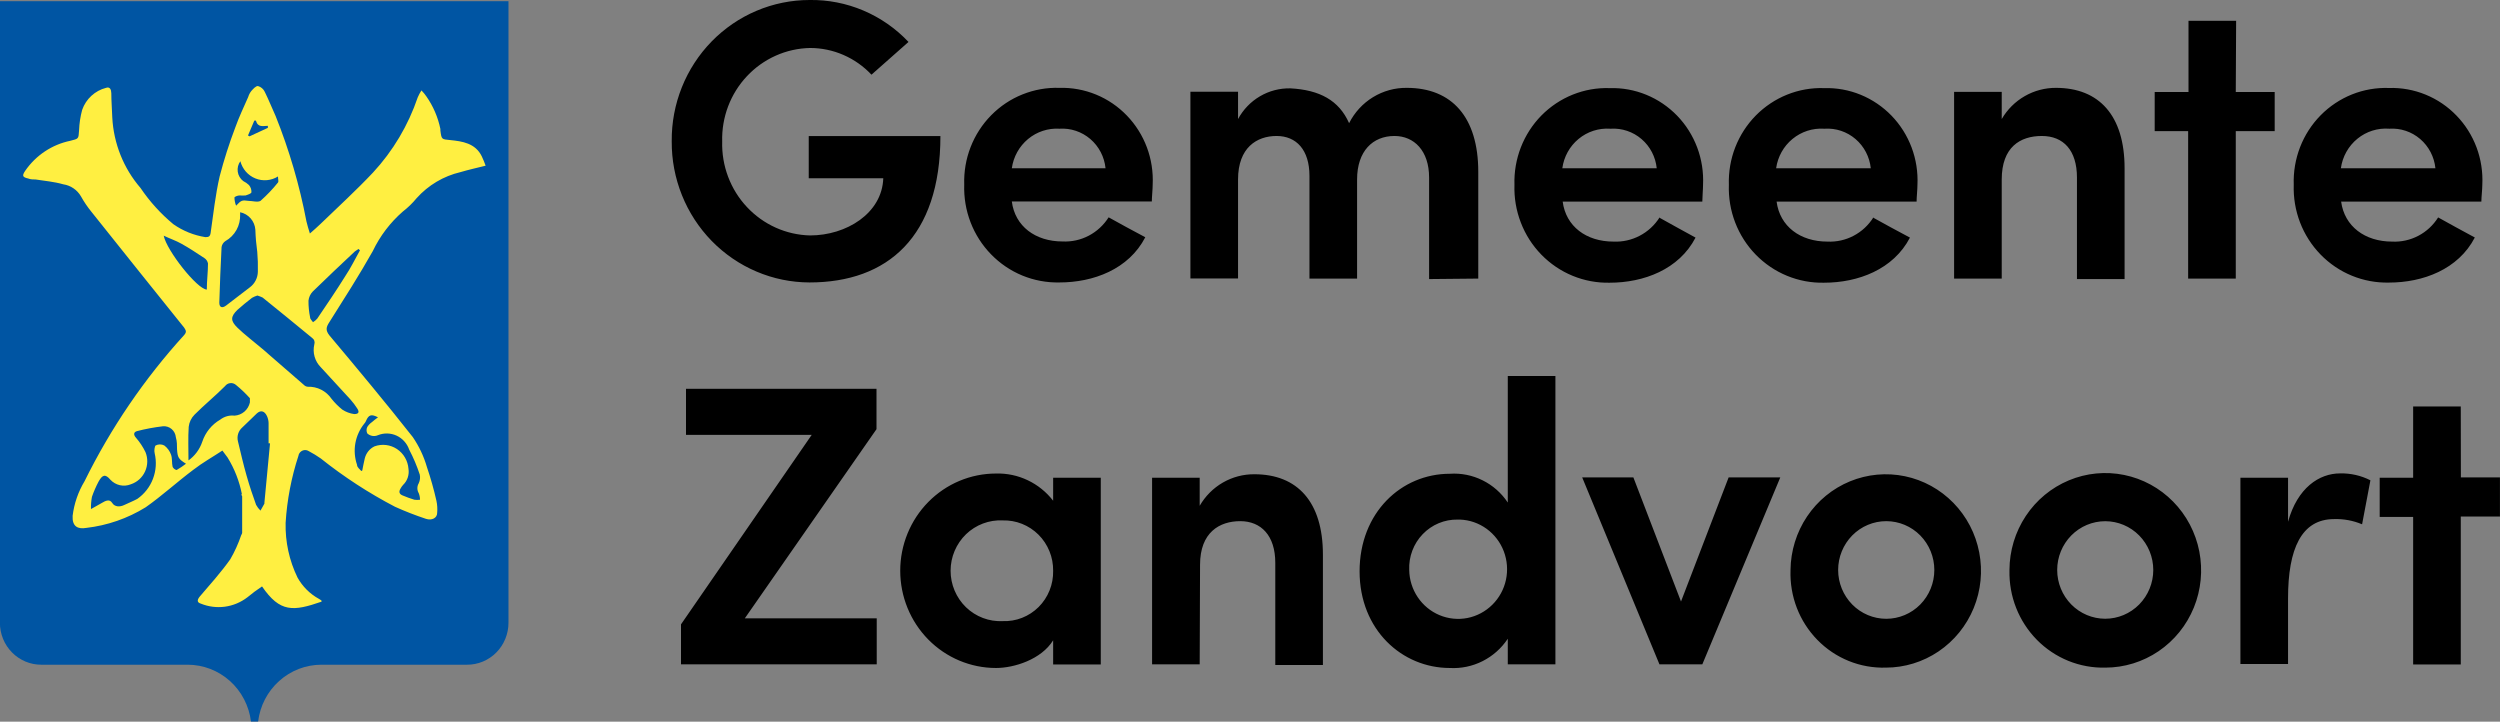
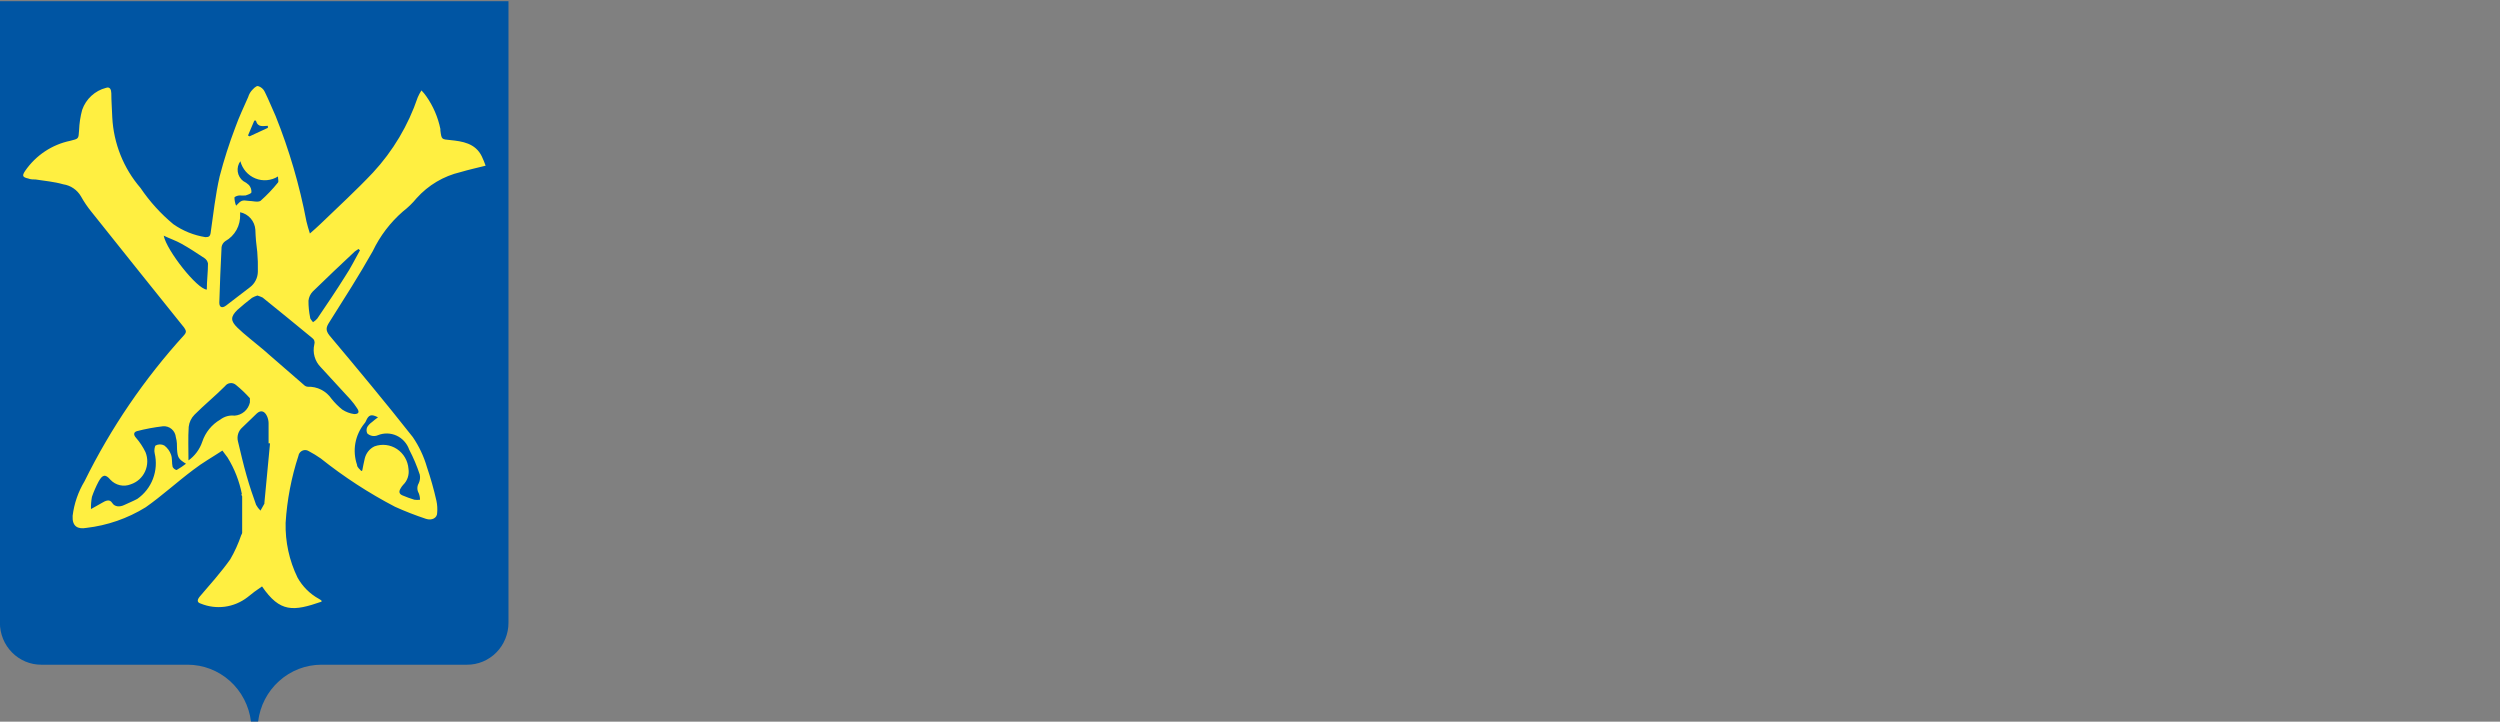
<svg xmlns="http://www.w3.org/2000/svg" width="97" height="28" viewBox="0 0 97 28" fill="none">
  <rect x="0" y="0" width="97" height="28" fill="#808080" stroke="none" />
  <g clip-path="url(#clip0_2932_7342)">
    <path d="M19.729 0.047V24.164C19.729 24.378 19.687 24.59 19.606 24.788C19.525 24.986 19.407 25.165 19.258 25.316C19.108 25.468 18.931 25.587 18.736 25.669C18.541 25.75 18.332 25.792 18.121 25.791H12.467C11.864 25.792 11.282 26.017 10.831 26.423C10.379 26.828 10.089 27.388 10.015 27.995H9.738C9.663 27.388 9.373 26.828 8.922 26.423C8.47 26.017 7.888 25.792 7.285 25.791H1.604C1.393 25.792 1.184 25.75 0.989 25.669C0.794 25.587 0.617 25.468 0.467 25.316C0.318 25.165 0.199 24.986 0.119 24.788C0.038 24.59 -0.004 24.378 -0.004 24.164L-0.004 0.047H19.729Z" fill="#0055A3" />
    <path d="M9.387 19.18C9.288 18.672 9.099 18.187 8.828 17.749C8.772 17.669 8.708 17.595 8.629 17.482C8.246 17.735 7.858 17.951 7.502 18.227C6.874 18.697 6.287 19.236 5.654 19.681C4.951 20.116 4.163 20.389 3.345 20.483C3.021 20.539 2.795 20.431 2.818 20.014C2.876 19.539 3.034 19.081 3.28 18.673C4.299 16.606 5.601 14.696 7.146 12.999C7.257 12.872 7.206 12.811 7.146 12.713C5.945 11.222 4.754 9.73 3.557 8.23C3.401 8.04 3.262 7.836 3.142 7.62C3.069 7.494 2.97 7.387 2.85 7.306C2.731 7.224 2.595 7.172 2.453 7.151C2.098 7.048 1.733 7.02 1.382 6.964C1.289 6.964 1.188 6.964 1.095 6.926C0.869 6.875 0.851 6.818 0.975 6.631C1.389 6.028 2.016 5.61 2.726 5.463C3.058 5.379 3.045 5.393 3.068 5.055C3.078 4.787 3.118 4.521 3.188 4.263C3.261 4.054 3.383 3.867 3.544 3.719C3.706 3.57 3.9 3.463 4.112 3.409C4.269 3.353 4.315 3.48 4.319 3.616C4.319 3.925 4.347 4.239 4.356 4.553C4.408 5.565 4.793 6.53 5.451 7.292C5.808 7.82 6.237 8.294 6.726 8.699C7.098 8.959 7.522 9.13 7.968 9.201C8.098 9.201 8.149 9.177 8.172 9.041C8.278 8.305 8.356 7.569 8.523 6.842C8.691 6.196 8.895 5.561 9.132 4.938C9.276 4.535 9.46 4.15 9.631 3.761C9.656 3.679 9.695 3.603 9.747 3.536C9.821 3.451 9.927 3.33 10.01 3.339C10.068 3.355 10.121 3.383 10.166 3.422C10.212 3.461 10.248 3.509 10.273 3.564C10.426 3.873 10.555 4.197 10.694 4.502C11.223 5.822 11.624 7.191 11.89 8.591C11.927 8.741 11.969 8.891 12.024 9.06C12.172 8.929 12.31 8.811 12.435 8.689C13.119 8.028 13.821 7.386 14.472 6.696C15.248 5.858 15.84 4.863 16.209 3.775C16.249 3.682 16.297 3.593 16.352 3.508C16.421 3.579 16.485 3.656 16.541 3.737C16.808 4.117 16.993 4.548 17.087 5.004C17.087 5.004 17.087 5.046 17.087 5.065C17.133 5.416 17.133 5.402 17.47 5.435C17.932 5.482 18.445 5.552 18.694 6.068C18.75 6.186 18.799 6.306 18.842 6.429C18.5 6.514 18.186 6.584 17.867 6.678C17.211 6.832 16.616 7.185 16.163 7.691C16.006 7.882 15.827 8.056 15.632 8.206C15.142 8.632 14.744 9.156 14.463 9.745C13.936 10.682 13.354 11.587 12.781 12.497C12.652 12.694 12.624 12.811 12.781 13.013C13.876 14.317 14.966 15.625 16.015 16.957C16.258 17.312 16.444 17.705 16.564 18.12C16.71 18.55 16.834 18.989 16.934 19.433C16.967 19.587 16.976 19.745 16.962 19.902C16.962 20.099 16.754 20.206 16.528 20.131C16.12 19.996 15.719 19.84 15.327 19.663C14.309 19.132 13.344 18.504 12.444 17.787C12.296 17.683 12.142 17.59 11.982 17.505C11.953 17.486 11.921 17.473 11.887 17.467C11.853 17.46 11.818 17.461 11.784 17.468C11.75 17.476 11.718 17.49 11.689 17.51C11.661 17.53 11.636 17.555 11.617 17.585C11.599 17.613 11.586 17.645 11.581 17.679C11.305 18.523 11.137 19.399 11.082 20.286C11.065 21.022 11.223 21.75 11.544 22.41C11.739 22.759 12.027 23.046 12.375 23.236C12.411 23.256 12.445 23.279 12.477 23.306C12.477 23.306 12.477 23.306 12.477 23.344C11.382 23.723 10.865 23.775 10.167 22.753C9.97 22.883 9.781 23.024 9.599 23.175C9.344 23.371 9.043 23.497 8.725 23.54C8.408 23.582 8.085 23.541 7.788 23.419C7.645 23.376 7.641 23.283 7.747 23.151C8.149 22.682 8.569 22.213 8.934 21.702C9.106 21.405 9.248 21.091 9.359 20.764C9.375 20.738 9.387 20.71 9.396 20.68V19.259C9.386 19.231 9.374 19.205 9.359 19.18H9.387ZM9.987 11.466C9.915 11.488 9.845 11.518 9.779 11.555C9.585 11.705 9.396 11.859 9.211 12.024C8.938 12.291 8.943 12.45 9.211 12.713C9.479 12.976 9.853 13.257 10.172 13.529C10.259 13.604 10.347 13.674 10.426 13.749L11.793 14.936C11.832 14.976 11.885 15.002 11.941 15.006C12.121 14.999 12.301 15.038 12.462 15.12C12.624 15.202 12.762 15.324 12.865 15.475C12.988 15.629 13.127 15.769 13.28 15.892C13.42 15.984 13.578 16.044 13.742 16.066C13.918 16.066 13.955 15.991 13.858 15.845C13.782 15.726 13.697 15.613 13.604 15.508C13.22 15.086 12.832 14.668 12.444 14.246C12.332 14.133 12.25 13.993 12.206 13.838C12.162 13.684 12.159 13.521 12.195 13.365C12.21 13.32 12.211 13.272 12.197 13.227C12.183 13.182 12.154 13.143 12.116 13.116C11.479 12.591 10.837 12.067 10.19 11.545C10.124 11.514 10.056 11.487 9.987 11.466ZM9.317 8.235C9.315 8.263 9.315 8.291 9.317 8.319C9.326 8.529 9.278 8.737 9.177 8.92C9.075 9.103 8.926 9.254 8.744 9.355C8.705 9.381 8.672 9.415 8.647 9.454C8.621 9.494 8.604 9.538 8.597 9.585C8.56 10.298 8.532 11.015 8.509 11.742C8.509 11.925 8.615 11.972 8.772 11.855L9.696 11.147C9.79 11.077 9.867 10.986 9.92 10.881C9.974 10.776 10.003 10.66 10.005 10.542C10.011 10.287 10.004 10.031 9.982 9.777C9.942 9.491 9.917 9.203 9.908 8.915C9.897 8.751 9.832 8.596 9.726 8.474C9.619 8.351 9.475 8.267 9.317 8.235ZM3.548 19.742L3.955 19.512C4.088 19.433 4.25 19.348 4.352 19.512C4.453 19.677 4.657 19.672 4.814 19.597C4.971 19.522 5.16 19.447 5.326 19.358C5.602 19.166 5.815 18.895 5.935 18.578C6.056 18.261 6.079 17.915 6.001 17.585C5.973 17.491 6.001 17.318 6.038 17.285C6.09 17.257 6.148 17.243 6.206 17.243C6.265 17.243 6.323 17.257 6.375 17.285C6.496 17.376 6.588 17.502 6.638 17.646C6.689 17.791 6.661 17.965 6.698 18.115C6.714 18.145 6.735 18.172 6.761 18.193C6.788 18.214 6.818 18.229 6.851 18.237C6.978 18.164 7.1 18.083 7.216 17.993C6.92 17.805 6.892 17.754 6.869 17.435C6.869 17.276 6.869 17.121 6.823 16.966C6.812 16.842 6.754 16.728 6.66 16.648C6.567 16.568 6.446 16.529 6.324 16.539C5.985 16.579 5.648 16.641 5.317 16.727C5.197 16.76 5.16 16.854 5.276 16.985C5.423 17.153 5.547 17.341 5.645 17.543C5.693 17.662 5.717 17.79 5.714 17.919C5.711 18.048 5.682 18.175 5.629 18.292C5.576 18.409 5.499 18.514 5.404 18.6C5.309 18.685 5.198 18.75 5.077 18.79C4.942 18.845 4.794 18.858 4.653 18.826C4.511 18.794 4.382 18.72 4.282 18.612C4.088 18.382 3.973 18.415 3.821 18.692C3.722 18.881 3.637 19.076 3.567 19.278C3.538 19.433 3.526 19.59 3.53 19.747L3.548 19.742ZM10.477 17.201H10.421V16.408C10.418 16.315 10.396 16.224 10.357 16.141C10.264 15.944 10.116 15.902 9.964 16.042C9.811 16.183 9.594 16.408 9.4 16.586C9.325 16.651 9.269 16.737 9.239 16.834C9.21 16.93 9.208 17.033 9.234 17.13C9.34 17.571 9.442 18.017 9.567 18.453C9.691 18.889 9.802 19.212 9.936 19.587C9.981 19.671 10.039 19.747 10.107 19.812L10.259 19.541V19.503L10.477 17.201ZM7.303 17.871C7.557 17.693 7.748 17.436 7.848 17.14C7.969 16.776 8.217 16.471 8.546 16.281C8.704 16.159 8.903 16.104 9.1 16.127C9.24 16.118 9.374 16.064 9.482 15.972C9.589 15.88 9.664 15.755 9.696 15.616C9.696 15.559 9.696 15.484 9.696 15.451C9.529 15.265 9.349 15.093 9.156 14.936C9.125 14.909 9.09 14.889 9.052 14.877C9.013 14.864 8.973 14.86 8.933 14.865C8.893 14.869 8.854 14.882 8.82 14.902C8.785 14.922 8.755 14.95 8.731 14.982C8.352 15.362 7.932 15.705 7.548 16.089C7.423 16.215 7.343 16.38 7.322 16.558C7.294 16.989 7.313 17.407 7.313 17.871H7.303ZM13.996 18.288L14.056 18.256C14.089 18.101 14.112 17.946 14.153 17.787C14.178 17.685 14.225 17.59 14.29 17.509C14.356 17.427 14.438 17.362 14.532 17.318C14.675 17.266 14.829 17.249 14.98 17.267C15.131 17.285 15.276 17.339 15.403 17.423C15.53 17.508 15.637 17.621 15.714 17.754C15.791 17.887 15.837 18.036 15.849 18.19C15.867 18.303 15.857 18.419 15.821 18.528C15.785 18.637 15.723 18.735 15.641 18.814C15.603 18.855 15.571 18.901 15.544 18.95C15.47 19.067 15.479 19.165 15.618 19.222C15.756 19.278 15.918 19.344 16.079 19.39C16.152 19.4 16.224 19.4 16.297 19.39C16.296 19.302 16.279 19.215 16.246 19.133C16.212 19.075 16.194 19.009 16.194 18.943C16.194 18.876 16.212 18.81 16.246 18.753C16.296 18.648 16.311 18.529 16.287 18.415C16.177 18.081 16.04 17.756 15.876 17.444C15.835 17.325 15.77 17.216 15.686 17.123C15.601 17.029 15.5 16.954 15.386 16.902C15.273 16.85 15.15 16.822 15.025 16.819C14.901 16.817 14.777 16.839 14.662 16.886C14.594 16.916 14.519 16.925 14.446 16.913C14.373 16.9 14.305 16.867 14.25 16.816C14.232 16.777 14.222 16.735 14.222 16.692C14.222 16.649 14.232 16.606 14.25 16.567C14.299 16.491 14.361 16.426 14.435 16.375C14.504 16.314 14.578 16.258 14.666 16.192C14.403 16.056 14.306 16.094 14.204 16.324C14.19 16.364 14.168 16.4 14.139 16.431C13.96 16.651 13.839 16.914 13.788 17.195C13.738 17.476 13.761 17.766 13.853 18.035C13.853 18.138 13.964 18.204 14.029 18.288H13.996ZM13.959 9.707L13.909 9.66C13.861 9.689 13.814 9.72 13.77 9.754C13.22 10.27 12.671 10.786 12.135 11.311C12.042 11.407 11.983 11.533 11.969 11.667C11.967 11.886 11.989 12.105 12.033 12.319C12.033 12.385 12.107 12.441 12.144 12.502C12.206 12.464 12.262 12.417 12.31 12.361C12.68 11.812 13.049 11.273 13.396 10.715C13.613 10.392 13.779 10.045 13.969 9.707H13.959ZM8.024 11.236C8.024 10.898 8.07 10.56 8.07 10.223C8.062 10.18 8.045 10.139 8.02 10.102C7.995 10.066 7.964 10.035 7.927 10.012C7.636 9.82 7.34 9.623 7.035 9.454C6.828 9.337 6.574 9.252 6.352 9.144C6.463 9.716 7.65 11.222 8.024 11.236ZM9.16 7.981C9.368 7.761 9.391 7.761 9.645 7.794C9.793 7.794 9.996 7.859 10.107 7.794C10.353 7.576 10.58 7.338 10.786 7.081C10.818 7.043 10.786 6.95 10.786 6.847C10.656 6.928 10.509 6.977 10.357 6.99C10.205 7.004 10.052 6.981 9.91 6.923C9.768 6.866 9.642 6.776 9.54 6.66C9.439 6.544 9.366 6.405 9.326 6.256C9.284 6.313 9.253 6.379 9.235 6.449C9.218 6.519 9.214 6.592 9.225 6.664C9.235 6.735 9.259 6.804 9.296 6.866C9.332 6.928 9.38 6.982 9.437 7.025C9.518 7.065 9.593 7.117 9.659 7.179C9.725 7.256 9.76 7.355 9.756 7.456C9.756 7.512 9.613 7.555 9.53 7.583C9.453 7.59 9.376 7.59 9.299 7.583C9.225 7.583 9.1 7.63 9.096 7.667C9.099 7.775 9.121 7.881 9.16 7.981ZM9.622 5.257L9.682 5.29L10.393 4.961V4.882C10.218 4.882 10.001 4.961 9.932 4.68H9.867L9.622 5.257Z" fill="#FFEF41" />
-     <path d="M31.379 6.917H34.271C34.225 8.282 32.834 9.135 31.43 9.135C30.97 9.124 30.517 9.021 30.097 8.832C29.676 8.643 29.297 8.371 28.98 8.032C28.663 7.694 28.415 7.295 28.251 6.859C28.086 6.423 28.008 5.958 28.021 5.491C28.008 5.025 28.087 4.561 28.251 4.126C28.416 3.691 28.664 3.293 28.981 2.956C29.298 2.618 29.677 2.348 30.098 2.16C30.518 1.972 30.971 1.871 31.43 1.862C31.876 1.862 32.317 1.954 32.726 2.132C33.136 2.31 33.506 2.571 33.813 2.898L35.25 1.627C34.754 1.103 34.157 0.687 33.495 0.407C32.834 0.127 32.123 -0.011 31.407 0C30.701 0.001 30.001 0.143 29.35 0.42C28.698 0.696 28.107 1.101 27.61 1.61C27.113 2.12 26.72 2.725 26.455 3.389C26.189 4.054 26.056 4.765 26.063 5.482C26.058 6.198 26.192 6.909 26.459 7.572C26.725 8.235 27.117 8.839 27.614 9.348C28.111 9.857 28.701 10.261 29.352 10.537C30.003 10.814 30.701 10.957 31.407 10.959C34.437 10.959 36.488 9.191 36.488 5.28H31.379V6.917ZM41.107 3.409C40.617 3.393 40.13 3.479 39.674 3.662C39.218 3.844 38.805 4.12 38.458 4.472C38.112 4.823 37.84 5.244 37.66 5.706C37.48 6.169 37.396 6.664 37.412 7.161C37.395 7.66 37.478 8.158 37.657 8.624C37.836 9.089 38.107 9.513 38.453 9.868C38.799 10.224 39.213 10.504 39.669 10.692C40.126 10.879 40.615 10.97 41.107 10.959C42.423 10.959 43.795 10.448 44.437 9.205C43.975 8.961 43.458 8.68 43.015 8.432C42.824 8.734 42.559 8.979 42.245 9.144C41.931 9.309 41.58 9.386 41.227 9.369C40.174 9.369 39.38 8.779 39.259 7.817H44.691C44.691 7.644 44.724 7.348 44.724 7.165C44.748 6.673 44.672 6.18 44.5 5.719C44.328 5.258 44.064 4.838 43.724 4.485C43.384 4.132 42.977 3.854 42.526 3.669C42.076 3.484 41.593 3.396 41.107 3.409ZM39.259 6.528C39.321 6.083 39.546 5.679 39.888 5.394C40.23 5.11 40.666 4.967 41.107 4.994C41.542 4.965 41.972 5.109 42.306 5.395C42.639 5.681 42.85 6.087 42.895 6.528H39.259ZM57.357 10.809V6.668C57.357 4.544 56.331 3.409 54.585 3.409C54.123 3.403 53.669 3.528 53.273 3.77C52.877 4.012 52.556 4.361 52.345 4.779C51.953 3.892 51.2 3.489 50.068 3.428C49.654 3.419 49.246 3.525 48.888 3.735C48.529 3.945 48.235 4.251 48.036 4.619V3.559H46.188V10.804H48.036V6.964C48.036 5.726 48.765 5.276 49.532 5.276C50.299 5.276 50.807 5.815 50.807 6.823V10.809H52.655V6.964C52.655 5.862 53.264 5.276 54.105 5.276C54.867 5.276 55.449 5.848 55.449 6.889V10.828L57.357 10.809ZM64.392 8.436C64.201 8.738 63.935 8.983 63.621 9.147C63.307 9.312 62.957 9.39 62.604 9.374C61.546 9.374 60.756 8.783 60.632 7.822H66.05C66.05 7.648 66.078 7.353 66.078 7.17C66.101 6.677 66.025 6.185 65.852 5.724C65.679 5.263 65.415 4.843 65.075 4.491C64.734 4.139 64.326 3.861 63.876 3.677C63.425 3.492 62.942 3.405 62.456 3.419C61.967 3.402 61.479 3.488 61.023 3.671C60.568 3.854 60.154 4.13 59.807 4.481C59.461 4.833 59.19 5.253 59.01 5.715C58.83 6.178 58.745 6.673 58.761 7.17C58.744 7.67 58.827 8.167 59.007 8.633C59.185 9.099 59.456 9.522 59.802 9.878C60.148 10.233 60.562 10.514 61.018 10.701C61.475 10.889 61.964 10.98 62.456 10.969C63.773 10.969 65.144 10.457 65.787 9.219C65.329 8.966 64.807 8.685 64.368 8.436H64.392ZM62.498 4.994C62.932 4.967 63.361 5.111 63.693 5.397C64.026 5.682 64.236 6.088 64.281 6.528H60.618C60.679 6.081 60.904 5.674 61.249 5.39C61.593 5.105 62.032 4.964 62.475 4.994H62.498ZM72.687 8.436C72.498 8.738 72.233 8.984 71.92 9.148C71.607 9.313 71.257 9.391 70.904 9.374C69.847 9.374 69.057 8.783 68.932 7.822H74.364C74.364 7.648 74.397 7.353 74.397 7.17C74.42 6.677 74.343 6.185 74.171 5.724C73.998 5.263 73.734 4.843 73.394 4.491C73.053 4.139 72.645 3.861 72.195 3.677C71.744 3.492 71.261 3.405 70.775 3.419C70.285 3.402 69.798 3.488 69.342 3.671C68.887 3.854 68.473 4.13 68.126 4.481C67.78 4.833 67.508 5.253 67.328 5.715C67.148 6.178 67.064 6.673 67.08 7.17C67.063 7.67 67.146 8.167 67.325 8.633C67.504 9.099 67.775 9.522 68.121 9.878C68.467 10.233 68.881 10.514 69.337 10.701C69.794 10.889 70.283 10.98 70.775 10.969C72.091 10.969 73.463 10.457 74.106 9.219C73.63 8.966 73.108 8.685 72.664 8.436H72.687ZM70.798 4.994C71.234 4.966 71.662 5.11 71.996 5.396C72.329 5.682 72.54 6.087 72.586 6.528H68.914C68.977 6.081 69.203 5.675 69.549 5.391C69.894 5.107 70.332 4.965 70.775 4.994H70.798ZM77.667 6.964C77.667 5.707 78.383 5.276 79.223 5.276C80.064 5.276 80.586 5.834 80.586 6.889V10.828H82.434V6.528C82.434 4.478 81.441 3.409 79.773 3.409C79.348 3.407 78.93 3.517 78.561 3.729C78.191 3.941 77.883 4.248 77.667 4.619V3.564H75.819V10.809H77.667V6.964ZM86.762 0.807H84.914V3.569H83.602V5.088H84.9V10.809H86.748V5.088H88.258V3.569H86.748L86.762 0.807ZM96.314 7.165C96.338 6.673 96.262 6.18 96.09 5.719C95.917 5.257 95.653 4.837 95.312 4.485C94.972 4.132 94.564 3.855 94.113 3.671C93.662 3.487 93.178 3.399 92.692 3.414C92.203 3.396 91.714 3.481 91.258 3.663C90.802 3.846 90.388 4.121 90.041 4.473C89.694 4.825 89.423 5.246 89.243 5.709C89.064 6.172 88.98 6.668 88.997 7.165C88.98 7.665 89.063 8.163 89.241 8.629C89.42 9.095 89.691 9.519 90.037 9.875C90.383 10.23 90.797 10.511 91.254 10.698C91.711 10.885 92.2 10.976 92.692 10.964C94.009 10.964 95.381 10.453 96.023 9.215C95.561 8.966 95.044 8.685 94.6 8.436C94.41 8.739 94.145 8.985 93.831 9.149C93.517 9.314 93.165 9.392 92.813 9.374C91.76 9.374 90.965 8.783 90.836 7.822H96.277C96.277 7.644 96.314 7.353 96.314 7.165ZM90.826 6.528C90.889 6.077 91.118 5.668 91.467 5.383C91.816 5.098 92.26 4.959 92.706 4.994C93.142 4.965 93.572 5.109 93.905 5.395C94.238 5.681 94.449 6.087 94.494 6.528H90.826ZM31.495 16.872H26.617V15.086H34.008V16.652L28.899 23.991H34.017V25.777H26.423V24.225L31.495 16.872ZM40.862 24.844C40.4 25.59 39.347 25.918 38.645 25.918C37.66 25.918 36.714 25.521 36.017 24.813C35.321 24.106 34.929 23.146 34.929 22.145C34.929 21.145 35.321 20.185 36.017 19.478C36.714 18.77 37.66 18.373 38.645 18.373C39.07 18.361 39.492 18.45 39.877 18.634C40.262 18.817 40.599 19.089 40.862 19.428V18.537H42.71V25.782H40.862V24.844ZM38.904 24.099C39.16 24.109 39.417 24.066 39.656 23.972C39.896 23.878 40.114 23.735 40.298 23.553C40.481 23.37 40.626 23.151 40.723 22.909C40.82 22.668 40.867 22.409 40.862 22.148C40.865 21.887 40.817 21.629 40.719 21.388C40.621 21.147 40.477 20.929 40.294 20.746C40.111 20.564 39.893 20.42 39.654 20.325C39.416 20.23 39.16 20.185 38.904 20.192C38.643 20.179 38.383 20.22 38.138 20.313C37.894 20.405 37.67 20.547 37.481 20.729C37.292 20.912 37.142 21.132 37.039 21.375C36.936 21.619 36.883 21.881 36.883 22.145C36.883 22.41 36.936 22.672 37.039 22.916C37.142 23.159 37.292 23.379 37.481 23.562C37.67 23.744 37.894 23.886 38.138 23.978C38.383 24.071 38.643 24.112 38.904 24.099ZM46.548 25.777H44.701V18.537H46.548V19.625C46.765 19.249 47.075 18.938 47.448 18.723C47.822 18.508 48.244 18.397 48.673 18.401C50.336 18.401 51.329 19.47 51.329 21.52V25.801H49.481V21.834C49.481 20.783 48.932 20.221 48.123 20.221C47.315 20.221 46.562 20.657 46.562 21.913L46.548 25.777ZM58.502 24.783C58.256 25.154 57.919 25.453 57.525 25.652C57.131 25.851 56.692 25.943 56.253 25.918C54.405 25.918 52.752 24.446 52.752 22.167C52.752 19.888 54.373 18.382 56.253 18.382C56.691 18.352 57.13 18.44 57.524 18.636C57.919 18.831 58.256 19.129 58.502 19.498V14.589H60.35V25.777H58.502V24.783ZM56.558 20.16C56.306 20.155 56.055 20.203 55.822 20.3C55.589 20.397 55.378 20.542 55.202 20.725C55.025 20.908 54.888 21.126 54.798 21.365C54.708 21.604 54.667 21.859 54.678 22.115C54.683 22.492 54.798 22.858 55.007 23.17C55.215 23.481 55.51 23.724 55.852 23.867C56.196 24.011 56.573 24.049 56.937 23.978C57.301 23.906 57.637 23.727 57.902 23.464C58.168 23.201 58.352 22.865 58.431 22.497C58.51 22.129 58.481 21.745 58.348 21.393C58.215 21.042 57.983 20.738 57.681 20.518C57.379 20.299 57.021 20.174 56.65 20.16H56.558ZM61.389 18.523H63.375L65.223 23.339L67.071 18.523H69.075L66.05 25.777H64.387L61.389 18.523ZM69.472 22.115C69.48 21.375 69.703 20.653 70.113 20.041C70.524 19.429 71.103 18.954 71.779 18.676C72.455 18.398 73.197 18.329 73.911 18.478C74.625 18.627 75.28 18.987 75.793 19.513C76.307 20.039 76.655 20.708 76.794 21.434C76.934 22.161 76.859 22.913 76.578 23.597C76.297 24.28 75.824 24.864 75.217 25.274C74.61 25.685 73.897 25.904 73.168 25.904C72.677 25.918 72.188 25.831 71.732 25.646C71.275 25.461 70.861 25.183 70.515 24.829C70.169 24.475 69.897 24.053 69.718 23.589C69.539 23.124 69.455 22.628 69.472 22.129V22.115ZM75.052 22.115C75.052 21.613 74.856 21.131 74.506 20.775C74.156 20.42 73.681 20.221 73.186 20.221C72.691 20.221 72.217 20.42 71.867 20.775C71.517 21.131 71.32 21.613 71.32 22.115C71.32 22.617 71.517 23.099 71.867 23.455C72.217 23.81 72.691 24.009 73.186 24.009C73.681 24.009 74.156 23.81 74.506 23.455C74.856 23.099 75.052 22.617 75.052 22.115ZM77.967 22.115C77.97 21.369 78.19 20.641 78.6 20.022C79.01 19.403 79.591 18.922 80.271 18.638C80.95 18.354 81.697 18.281 82.418 18.428C83.138 18.575 83.799 18.935 84.318 19.463C84.837 19.991 85.19 20.663 85.333 21.395C85.475 22.127 85.402 22.885 85.121 23.574C84.84 24.263 84.364 24.852 83.753 25.267C83.142 25.681 82.425 25.903 81.69 25.904C81.198 25.916 80.709 25.827 80.252 25.642C79.795 25.456 79.38 25.179 79.032 24.826C78.684 24.473 78.41 24.052 78.227 23.588C78.044 23.125 77.956 22.628 77.967 22.129V22.115ZM83.547 22.115C83.547 21.613 83.35 21.132 83.001 20.777C82.651 20.422 82.177 20.223 81.683 20.223C81.189 20.223 80.715 20.422 80.365 20.777C80.016 21.132 79.819 21.613 79.819 22.115C79.819 22.617 80.016 23.098 80.365 23.453C80.715 23.808 81.189 24.007 81.683 24.007C82.177 24.007 82.651 23.808 83.001 23.453C83.35 23.098 83.547 22.617 83.547 22.115ZM88.776 25.763H86.928V18.537H88.776V20.244C89.141 18.926 89.986 18.368 90.794 18.368C91.202 18.358 91.607 18.45 91.972 18.636L91.649 20.343C91.305 20.198 90.935 20.129 90.563 20.141C89.297 20.141 88.776 21.29 88.776 23.217V25.763ZM95.482 18.523H96.998V20.042H95.478V25.782H93.63V20.056H92.332V18.537H93.63V15.77H95.478L95.482 18.523Z" fill="black" />
  </g>
  <defs>
    <clipPath id="clip0_2932_7342">
      <rect width="97" height="28" fill="white" />
    </clipPath>
  </defs>
</svg>